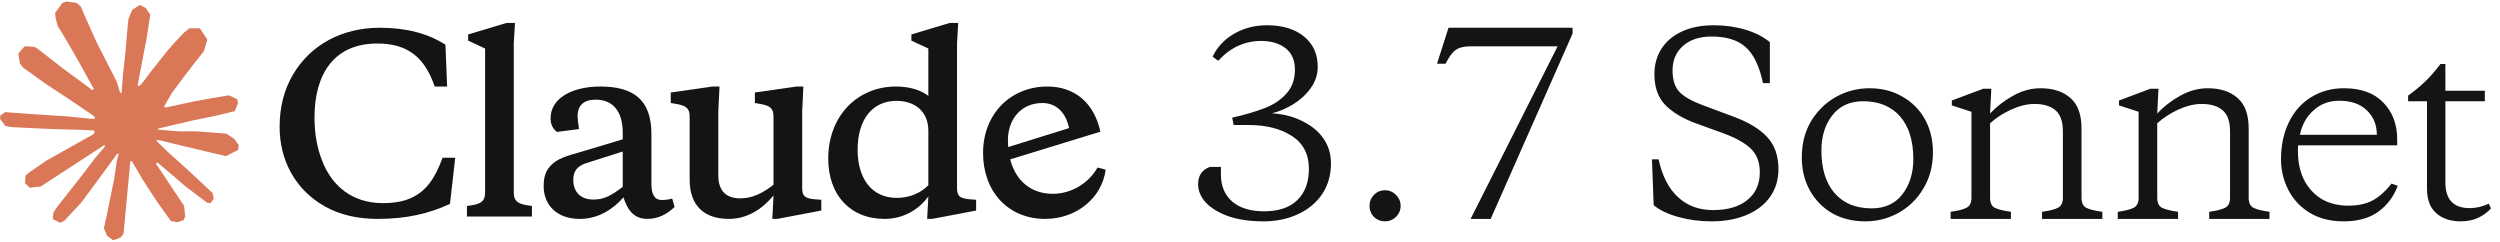
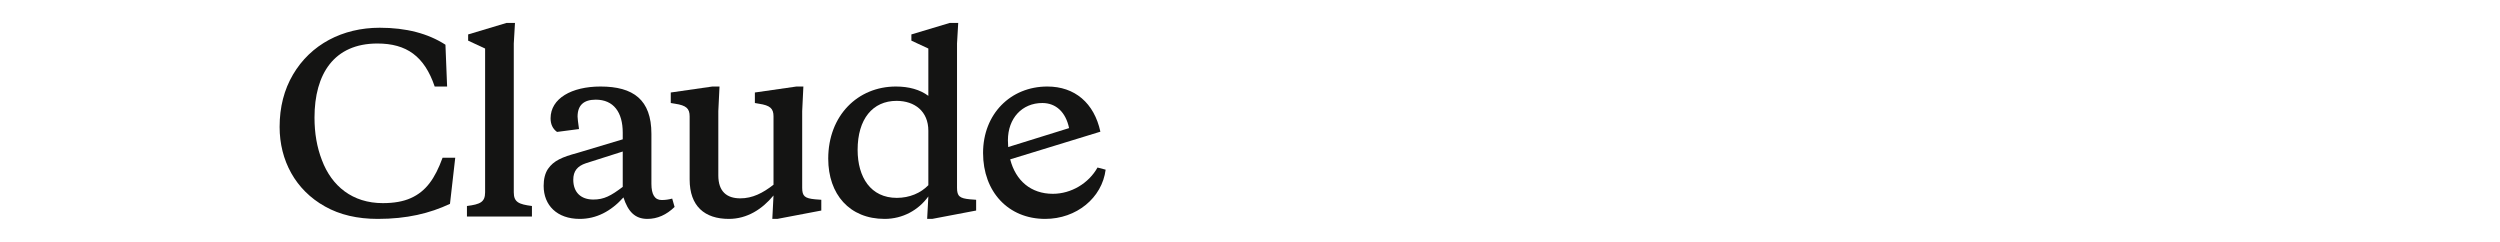
<svg xmlns="http://www.w3.org/2000/svg" fill="none" viewBox="0 0 980 95" height="95" width="980">
-   <path fill="#D97757" d="M18.367 62.85L36.785 52.522L37.089 51.617L36.785 51.113H35.874L32.788 50.926L22.263 50.644L13.156 50.268L4.301 49.799L2.075 49.33L0 46.56L0.202 45.198L2.075 43.931L4.756 44.166L10.676 44.588L19.582 45.198L26.008 45.574L35.571 46.56H37.089L37.291 45.95L36.785 45.574L36.38 45.198L27.172 38.955L17.203 32.383L11.992 28.58L9.209 26.655L7.792 24.871L7.185 20.928L9.715 18.111L13.156 18.346L14.016 18.581L17.507 21.257L24.945 27.031L34.66 34.166L36.077 35.34L36.647 34.955L36.735 34.683L36.077 33.603L30.815 24.073L25.198 14.356L22.668 10.319L22.01 7.924C21.756 6.92 21.606 6.088 21.606 5.061L24.49 1.117L26.109 0.601L30.005 1.117L31.624 2.526L34.053 8.065L37.949 16.75L44.021 28.58L45.792 32.101L46.753 35.34L47.107 36.326H47.715V35.763L48.221 29.096L49.131 20.928L50.042 10.412L50.346 7.455L51.813 3.887L54.748 1.962L57.025 3.042L58.897 5.718L58.644 7.455L57.531 14.684L55.355 25.998L53.938 33.603H54.748L55.709 32.617L59.555 27.547L65.981 19.473L68.814 16.281L72.154 12.76L74.279 11.07H78.327L81.261 15.482L79.946 20.036L75.797 25.294L72.356 29.754L67.423 36.363L64.362 41.678L64.636 42.116L65.374 42.053L76.505 39.659L82.526 38.579L89.711 37.359L92.95 38.861L93.304 40.41L92.039 43.555L84.348 45.433L75.341 47.264L61.929 50.421L61.781 50.541L61.956 50.801L68.005 51.348L70.585 51.489H76.91L88.699 52.381L91.786 54.4L93.608 56.888L93.304 58.812L88.548 61.206L82.172 59.704L67.246 56.136L62.135 54.869H61.427V55.291L65.677 59.47L73.52 66.511L83.285 75.618L83.791 77.872L82.526 79.656L81.211 79.468L72.609 72.99L69.269 70.079L61.781 63.742H61.275V64.399L62.995 66.934L72.154 80.689L72.609 84.913L71.951 86.275L69.573 87.12L66.993 86.65L61.579 79.092L56.063 70.642L51.611 63.037L51.073 63.377L48.423 91.674L47.209 93.129L44.375 94.209L41.997 92.425L40.732 89.514L41.997 83.74L43.515 76.229L44.729 70.267L45.842 62.85L46.522 60.372L46.462 60.206L45.919 60.297L40.327 67.966L31.826 79.468L25.097 86.65L23.478 87.308L20.695 85.852L20.948 83.27L22.516 80.97L31.826 69.14L37.443 61.77L41.063 57.539L41.028 56.927L40.828 56.91L16.09 73.037L11.688 73.6L9.766 71.816L10.018 68.905L10.929 67.966L18.367 62.85Z" />
  <path fill="#141413" d="M201.402 17.057V75.411C201.402 79.251 203.369 80.094 208.52 80.75V84.871H183.043V80.75C188.195 80.094 190.162 79.251 190.162 75.411V19.024L183.511 15.933V13.498L198.498 9.002H201.87L201.402 17.057Z" />
  <path fill="#141413" d="M150.073 79.626C154.475 79.626 158.128 78.971 161.032 77.659C166.933 75.037 170.492 70.072 173.489 61.83H178.453L176.393 79.907C168.431 83.654 159.439 85.808 148.106 85.808C140.144 85.808 133.213 84.216 127.405 80.938C115.791 74.475 109.609 62.86 109.609 49.747C109.609 41.972 111.389 35.135 114.854 29.234C121.785 17.432 134.243 10.875 148.855 10.875C159.252 10.875 167.775 13.123 174.613 17.526L175.269 33.917H170.398C166.371 22.021 159.346 17.057 147.918 17.057C130.965 17.057 123.284 28.953 123.284 46.094C123.284 52.182 124.221 57.708 126.188 62.766C130.028 72.976 138.177 79.626 150.073 79.626Z" />
  <path fill="#141413" d="M259.381 78.409C256.665 78.409 255.353 76.254 255.353 72.039V52.463C255.353 39.069 248.235 33.917 235.402 33.917C224.069 33.917 215.826 38.6 215.826 46.375C215.826 48.716 216.669 50.496 218.355 51.714L226.972 50.59C226.598 47.967 226.41 46.375 226.41 45.719C226.41 41.317 228.752 39.069 233.529 39.069C240.554 39.069 244.113 44.033 244.113 51.995V54.617L226.317 59.956C220.416 61.549 217.044 62.954 214.796 66.232C213.672 67.918 213.11 70.166 213.11 72.882C213.11 80.469 218.355 85.808 227.253 85.808C233.716 85.808 239.43 82.904 244.394 77.378C246.174 82.904 248.89 85.808 253.761 85.808C257.695 85.808 261.254 84.216 264.439 81.125L263.502 77.847C262.097 78.221 260.786 78.409 259.381 78.409ZM244.113 73.257C239.524 76.722 236.807 78.221 232.592 78.221C227.722 78.221 224.724 75.411 224.724 70.447C224.724 67.075 226.317 65.108 229.689 63.984L244.113 59.394V73.257Z" clip-rule="evenodd" fill-rule="evenodd" />
  <path fill="#141413" d="M412.712 75.973C419.924 75.973 426.762 71.852 430.228 65.67L433.412 66.513C432.007 77.566 421.985 85.808 409.715 85.808C395.29 85.808 385.362 75.224 385.362 59.956C385.362 44.689 396.133 33.917 410.558 33.917C421.329 33.917 428.916 40.38 431.352 51.62L395.995 62.467C398.156 70.859 404.155 75.973 412.712 75.973ZM419.081 50.215C417.77 43.939 413.93 40.38 408.591 40.38C400.629 40.38 395.103 46.375 395.103 54.992C395.103 55.899 395.14 56.779 395.208 57.641L419.081 50.215Z" clip-rule="evenodd" fill-rule="evenodd" />
  <path fill="#141413" d="M375.152 73.632V17.057L375.62 9.002H372.248L357.262 13.498V15.933L363.912 19.024V37.57C360.634 35.135 356.325 33.917 351.174 33.917C336.281 33.917 324.666 45.251 324.666 62.204C324.666 76.16 333.002 85.808 346.771 85.808C353.89 85.808 360.072 82.343 363.912 77.004L363.444 85.808H365.411L382.645 82.53V78.315L380.21 78.127C376.182 77.753 375.152 76.91 375.152 73.632ZM363.912 72.601C360.915 75.692 356.513 77.566 351.548 77.566C341.339 77.566 336.187 69.51 336.187 58.739C336.187 46.656 342.088 39.537 351.455 39.537C358.573 39.537 363.912 43.658 363.912 51.245V72.601Z" clip-rule="evenodd" fill-rule="evenodd" />
  <path fill="#141413" d="M314.457 43.565V73.632C314.457 76.91 315.487 77.753 319.514 78.127L321.95 78.315V82.53L304.715 85.808H302.748L303.217 76.629C298.814 81.968 292.913 85.808 285.701 85.808C276.241 85.808 270.34 80.844 270.34 70.353V45.625C270.34 42.534 269.028 41.317 264.626 40.661L262.94 40.38V36.259L279.238 33.917H282.048L281.58 43.565V68.761C281.58 75.037 284.858 77.753 290.197 77.753C294.974 77.753 299.002 75.692 303.217 72.414V45.625C303.217 42.534 301.905 41.317 297.503 40.661L295.911 40.38V36.259L312.209 33.917H314.925L314.457 43.565Z" />
-   <path fill="#141413" d="M498.581 44.395C503.193 44.716 507.229 45.773 510.688 47.566C514.212 49.296 516.934 51.57 518.856 54.389C520.778 57.207 521.739 60.41 521.739 63.998C521.739 68.61 520.586 72.646 518.28 76.105C515.973 79.5 512.802 82.127 508.767 83.984C504.731 85.842 500.247 86.771 495.314 86.771C489.997 86.771 485.385 86.098 481.477 84.753C477.633 83.344 474.687 81.55 472.637 79.372C470.651 77.13 469.658 74.76 469.658 72.261C469.658 68.802 471.195 66.528 474.27 65.439H478.594V68.322C478.594 72.934 480.1 76.521 483.111 79.084C486.121 81.582 490.253 82.831 495.506 82.831C501.143 82.831 505.467 81.39 508.478 78.507C511.553 75.561 513.091 71.429 513.091 66.112C513.091 60.474 510.881 56.214 506.46 53.332C502.04 50.449 496.371 49.008 489.453 49.008H483.591L483.014 46.125C488.075 44.972 492.335 43.723 495.794 42.377C499.254 41.032 502.072 39.142 504.25 36.708C506.492 34.274 507.614 31.135 507.614 27.291C507.614 23.64 506.396 20.853 503.962 18.931C501.528 17.01 498.325 16.049 494.353 16.049C487.883 16.049 482.278 18.643 477.537 23.832L475.327 22.198C477.249 18.291 480.1 15.28 483.879 13.166C487.659 10.988 491.919 9.899 496.659 9.899C502.745 9.899 507.581 11.372 511.169 14.319C514.756 17.202 516.55 21.174 516.55 26.234C516.55 29.245 515.621 32.032 513.763 34.594C511.97 37.092 509.663 39.206 506.845 40.936C504.09 42.602 501.336 43.755 498.581 44.395ZM536.844 80.717C536.844 79.052 537.42 77.61 538.573 76.393C539.79 75.176 541.232 74.567 542.897 74.567C544.563 74.567 546.004 75.176 547.221 76.393C548.439 77.61 549.047 79.052 549.047 80.717C549.047 82.383 548.439 83.824 547.221 85.041C546.004 86.194 544.563 86.771 542.897 86.771C541.232 86.771 539.79 86.194 538.573 85.041C537.42 83.824 536.844 82.383 536.844 80.717ZM576.378 18.163C573.88 18.163 571.958 18.643 570.613 19.604C569.267 20.565 567.954 22.359 566.673 24.985H563.31L567.826 10.86H616.447V13.166L584.353 85.81H576.474L610.586 18.163H576.378ZM670.819 86.771C666.335 86.771 662.011 86.194 657.847 85.041C653.747 83.888 650.544 82.351 648.238 80.429L647.566 62.46H650.16C651.569 68.93 654.1 73.863 657.751 77.258C661.403 80.653 665.983 82.351 671.492 82.351C677.257 82.351 681.742 81.038 684.945 78.411C688.212 75.785 689.845 72.165 689.845 67.553C689.845 63.645 688.692 60.57 686.386 58.328C684.08 56.086 680.492 54.068 675.624 52.275L664.766 48.335C659.705 46.477 655.733 44.107 652.851 41.224C649.968 38.278 648.526 34.242 648.526 29.117C648.526 25.401 649.423 22.102 651.217 19.22C653.075 16.273 655.733 13.999 659.192 12.397C662.716 10.732 666.944 9.899 671.876 9.899C676.232 9.899 680.332 10.476 684.176 11.629C688.019 12.782 691.222 14.415 693.785 16.529V32.576H691.094C689.685 25.914 687.411 21.206 684.272 18.451C681.197 15.696 676.745 14.319 670.915 14.319C666.239 14.319 662.524 15.536 659.769 17.971C657.014 20.405 655.637 23.608 655.637 27.579C655.637 31.359 656.566 34.21 658.424 36.132C660.282 37.989 663.292 39.687 667.456 41.224L679.564 45.74C685.329 47.855 689.685 50.481 692.632 53.62C695.643 56.759 697.148 60.987 697.148 66.304C697.148 70.468 696.059 74.087 693.881 77.162C691.703 80.237 688.628 82.607 684.656 84.273C680.685 85.938 676.072 86.771 670.819 86.771ZM731.192 86.771C726.324 86.771 722 85.714 718.22 83.6C714.505 81.422 711.59 78.443 709.476 74.664C707.362 70.884 706.305 66.56 706.305 61.691C706.305 56.31 707.522 51.57 709.957 47.47C712.455 43.37 715.722 40.199 719.758 37.957C723.793 35.715 728.15 34.594 732.826 34.594C737.695 34.594 741.987 35.683 745.702 37.861C749.482 39.975 752.428 42.922 754.542 46.701C756.656 50.481 757.713 54.805 757.713 59.674C757.713 65.055 756.464 69.795 753.966 73.895C751.531 77.995 748.296 81.166 744.261 83.408C740.225 85.65 735.869 86.771 731.192 86.771ZM733.691 81.678C738.88 81.678 742.883 79.853 745.702 76.201C748.585 72.486 750.026 67.873 750.026 62.364C750.026 55.189 748.296 49.616 744.837 45.644C741.378 41.673 736.541 39.687 730.328 39.687C725.139 39.687 721.103 41.545 718.22 45.26C715.402 48.911 713.992 53.492 713.992 59.001C713.992 66.176 715.722 71.749 719.181 75.721C722.64 79.692 727.477 81.678 733.691 81.678ZM808.65 51.41C808.65 47.63 807.689 44.908 805.767 43.242C803.845 41.577 801.091 40.744 797.504 40.744C794.685 40.744 791.642 41.48 788.375 42.954C785.172 44.427 782.417 46.221 780.111 48.335V77.546C780.111 79.532 780.752 80.845 782.033 81.486C783.378 82.127 785.46 82.639 788.279 83.023V85.81H764.641V83.023C767.459 82.639 769.509 82.127 770.791 81.486C772.136 80.845 772.808 79.532 772.808 77.546V43.819L765.121 41.32V39.399L777.421 34.786H780.592L780.111 44.491C782.61 41.801 785.588 39.495 789.048 37.573C792.571 35.587 796.19 34.594 799.906 34.594C804.838 34.594 808.746 35.875 811.629 38.438C814.511 40.936 815.953 44.908 815.953 50.353V77.546C815.953 79.532 816.593 80.845 817.875 81.486C819.22 82.127 821.302 82.639 824.12 83.023V85.81H800.482V83.023C803.301 82.639 805.351 82.127 806.632 81.486C807.977 80.845 808.65 79.532 808.65 77.546V51.41ZM874.175 51.41C874.175 47.63 873.214 44.908 871.292 43.242C869.371 41.577 866.616 40.744 863.029 40.744C860.21 40.744 857.167 41.48 853.9 42.954C850.697 44.427 847.943 46.221 845.636 48.335V77.546C845.636 79.532 846.277 80.845 847.558 81.486C848.903 82.127 850.985 82.639 853.804 83.023V85.81H830.166V83.023C832.985 82.639 835.034 82.127 836.316 81.486C837.661 80.845 838.334 79.532 838.334 77.546V43.819L830.646 41.32V39.399L842.946 34.786H846.117L845.636 44.491C848.135 41.801 851.113 39.495 854.573 37.573C858.096 35.587 861.715 34.594 865.431 34.594C870.364 34.594 874.271 35.875 877.154 38.438C880.037 40.936 881.478 44.908 881.478 50.353V77.546C881.478 79.532 882.119 80.845 883.4 81.486C884.745 82.127 886.827 82.639 889.646 83.023V85.81H866.007V83.023C868.826 82.639 870.876 82.127 872.157 81.486C873.502 80.845 874.175 79.532 874.175 77.546V51.41ZM918.849 34.594C925.511 34.594 930.636 36.452 934.223 40.167C937.874 43.883 939.7 48.719 939.7 54.677V56.983H900.88C900.816 57.495 900.784 58.232 900.784 59.193C900.784 63.485 901.584 67.265 903.186 70.532C904.852 73.735 907.158 76.233 910.104 78.027C913.115 79.756 916.575 80.621 920.482 80.621C924.39 80.621 927.625 79.916 930.187 78.507C932.75 77.098 935.184 74.92 937.49 71.973L939.892 72.838C938.419 76.938 935.921 80.301 932.397 82.927C928.874 85.49 924.294 86.771 918.656 86.771C913.532 86.771 909.112 85.65 905.396 83.408C901.745 81.166 898.958 78.187 897.036 74.471C895.114 70.756 894.154 66.72 894.154 62.364C894.154 56.983 895.178 52.179 897.228 47.951C899.278 43.723 902.161 40.456 905.877 38.149C909.656 35.779 913.98 34.594 918.849 34.594ZM916.927 39.495C913.019 39.495 909.688 40.744 906.934 43.242C904.179 45.676 902.385 48.88 901.552 52.851H931.725C931.725 48.944 930.411 45.74 927.785 43.242C925.223 40.744 921.603 39.495 916.927 39.495ZM958.591 35.555H974.061V39.687H958.591V71.493C958.591 78.219 961.762 81.582 968.104 81.582C970.602 81.582 973.1 81.006 975.599 79.853L976.464 81.678C975.246 83.088 973.613 84.305 971.563 85.33C969.513 86.29 967.207 86.771 964.645 86.771C960.673 86.771 957.47 85.714 955.036 83.6C952.601 81.486 951.384 78.251 951.384 73.895V39.687H943.985V37.477C946.548 35.619 948.726 33.825 950.519 32.096C952.377 30.366 954.427 28.028 956.669 25.081H958.591V35.555Z" />
</svg>